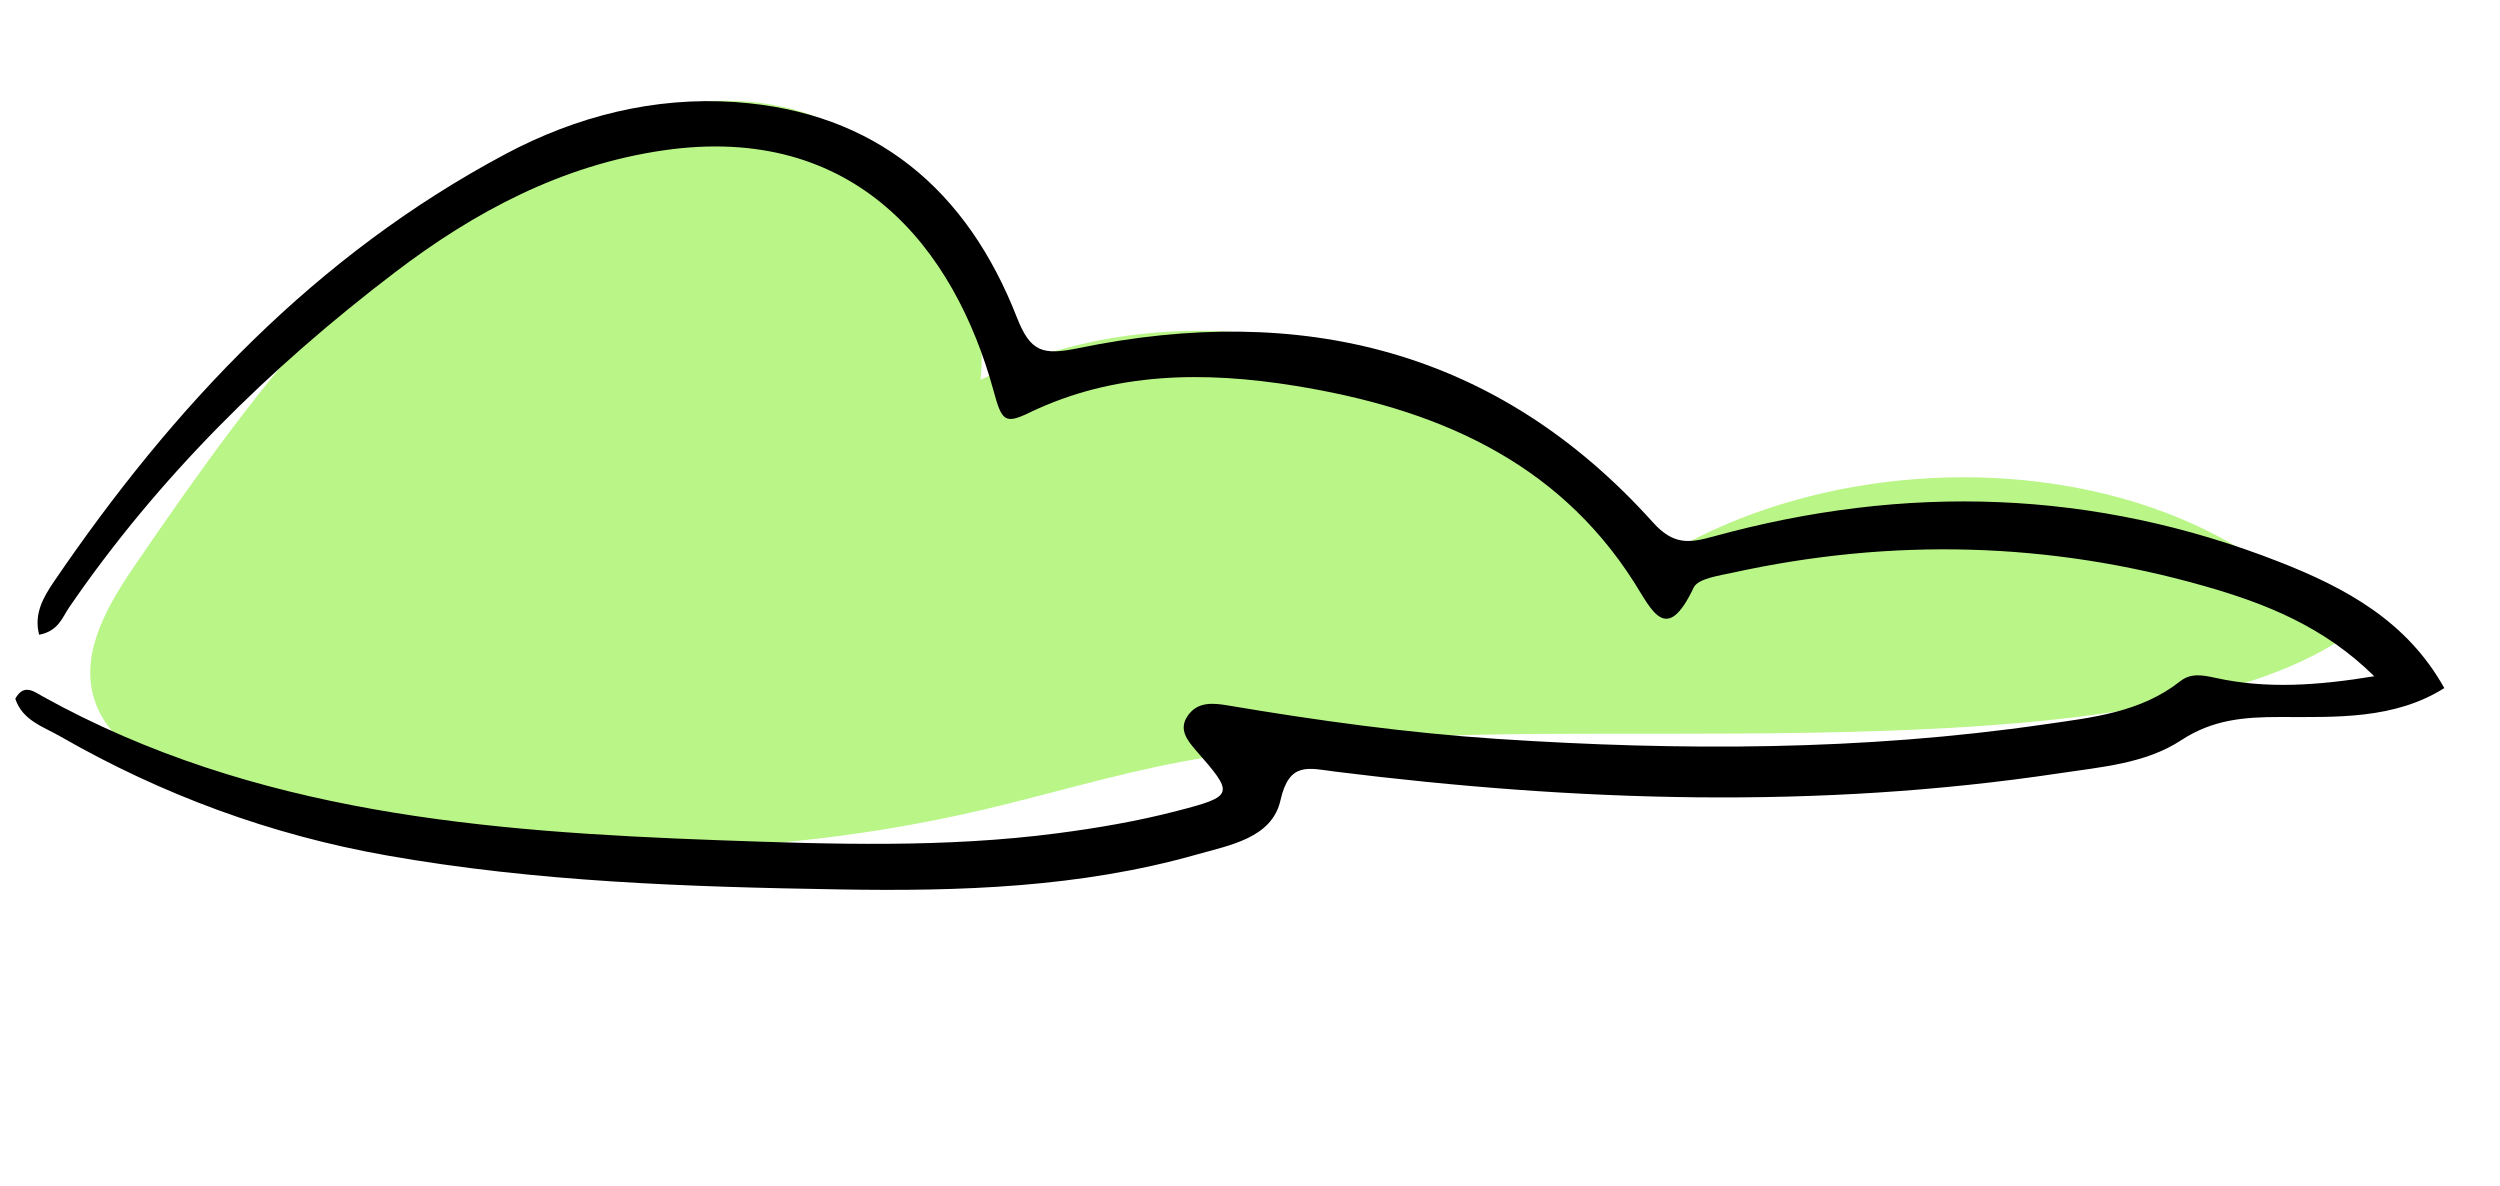
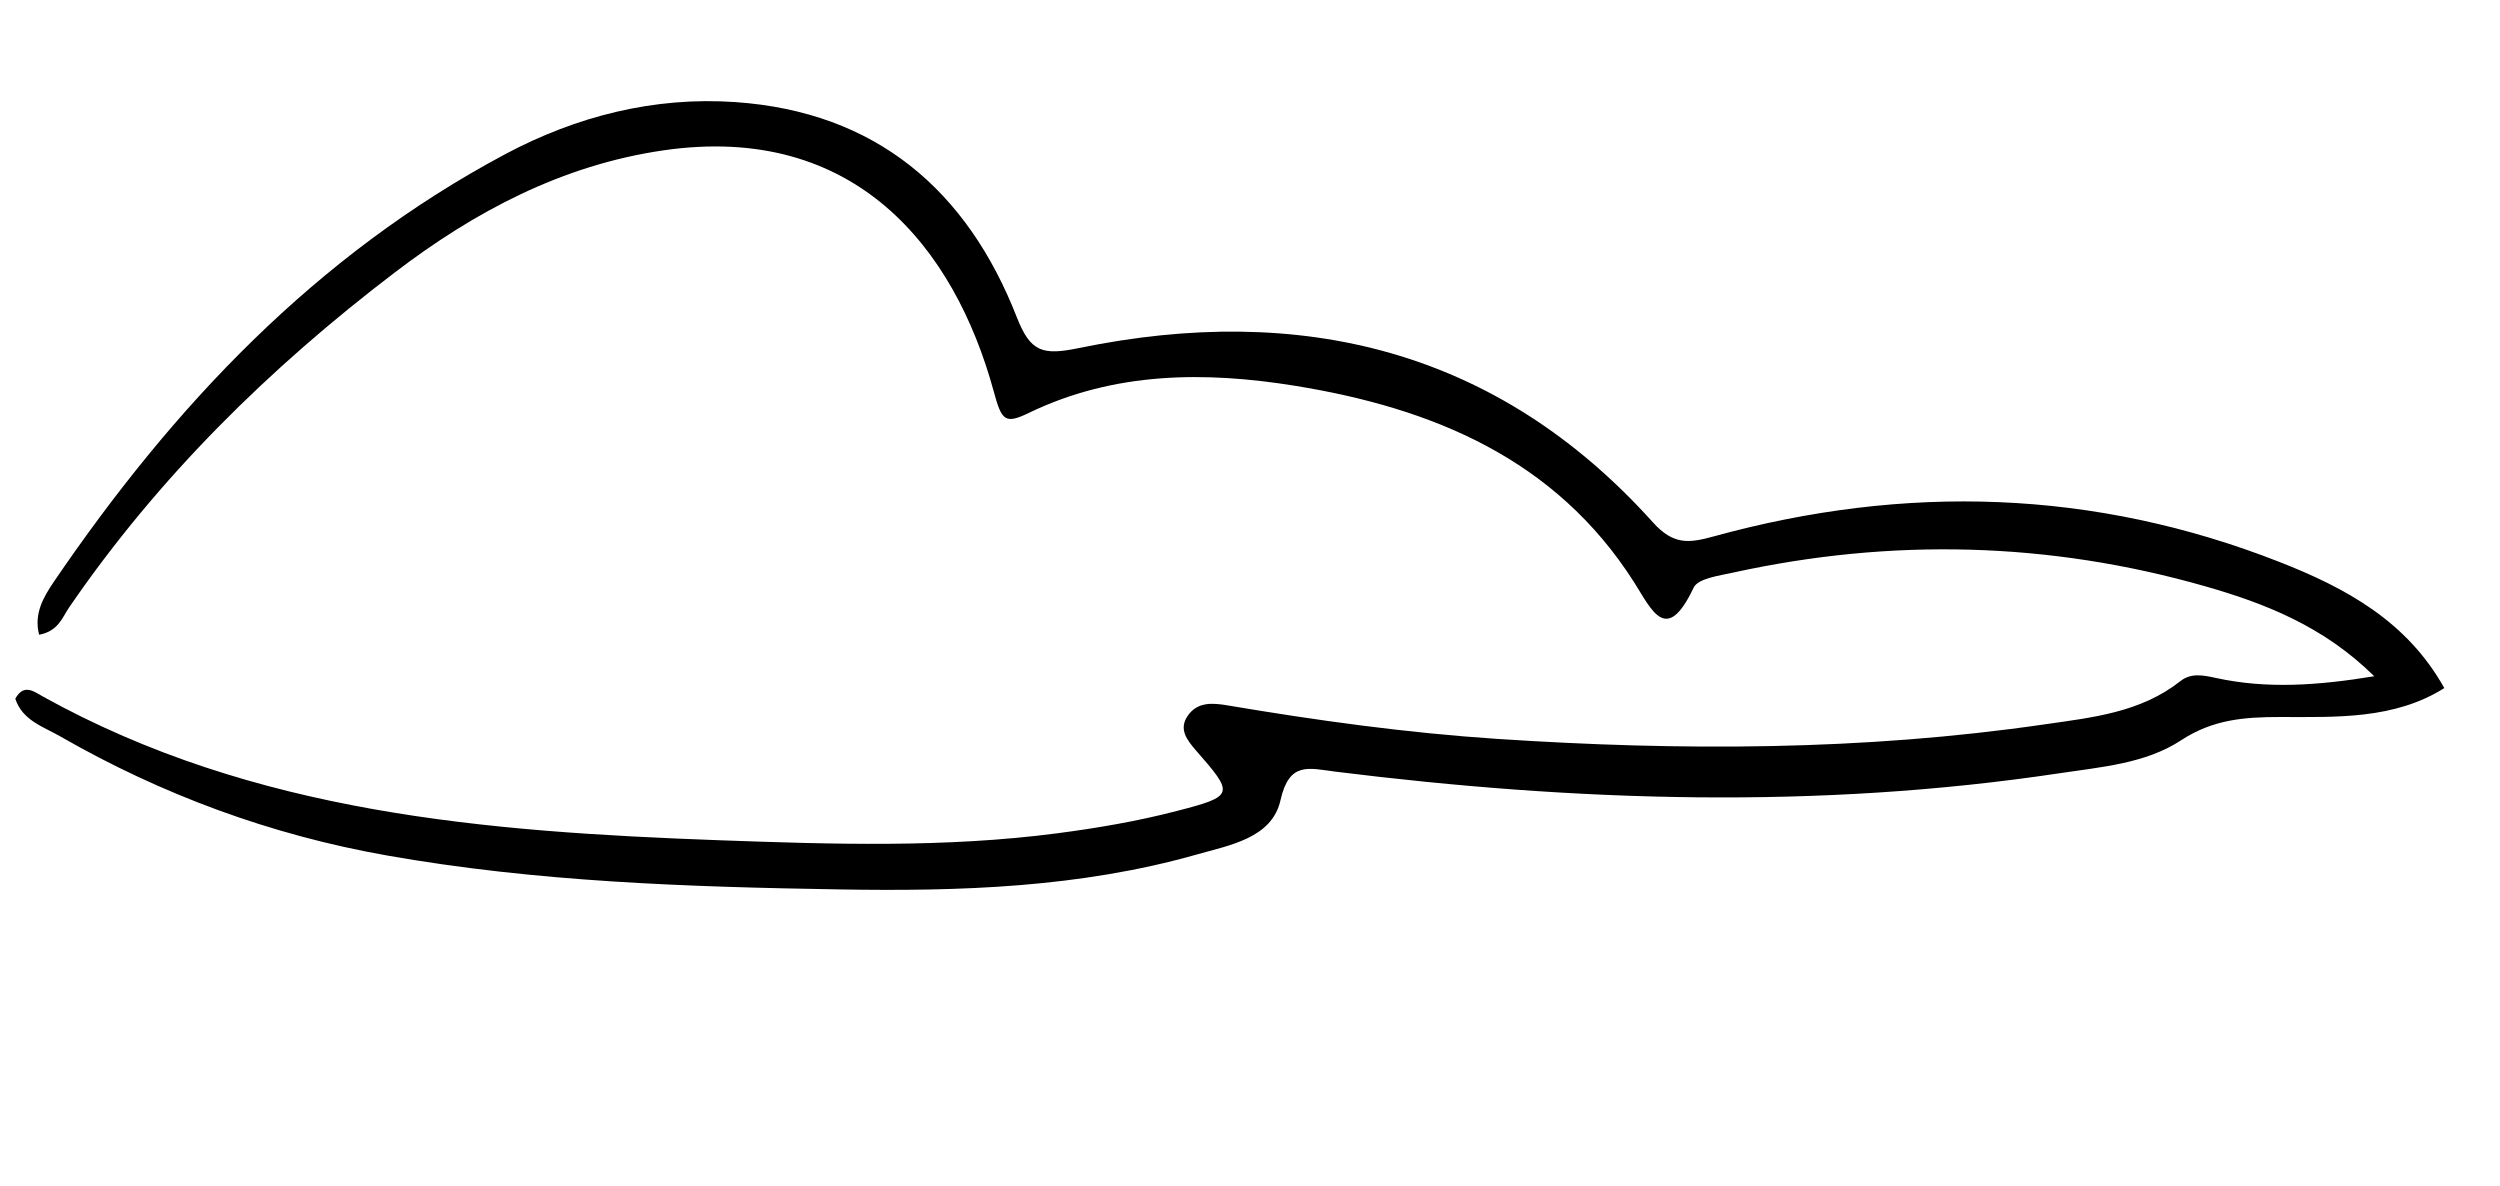
<svg xmlns="http://www.w3.org/2000/svg" width="234" height="111" viewBox="0 0 234 111" fill="none">
-   <path d="M154.477 52.853C141.516 33.022 113.078 25.17 91.782 35.553C92.969 24.095 84.515 12.424 73.249 9.992C67.622 8.772 61.704 9.652 56.261 11.532C37.059 18.142 24.288 35.911 12.796 52.662C10.207 56.435 7.494 60.897 8.775 65.29C10.146 70.001 15.39 72.263 20.096 73.668C43.298 80.566 68.303 81.314 91.882 75.822C98.096 74.372 104.216 72.501 110.477 71.322C116.539 70.181 122.709 69.686 128.867 69.2C152.394 67.326 200.544 72.157 219.269 59.765C204.838 41.428 173.04 40.648 154.477 52.853Z" fill="#BAF588" />
  <path d="M222.23 63.297C217.491 58.614 211.983 56.471 206.388 54.871C191.808 50.704 177.044 50.347 162.24 53.59C160.926 53.883 158.939 54.137 158.525 55.001C155.975 60.392 154.63 57.143 152.937 54.476C145.577 42.924 134.058 38.191 121.226 36.112C112.785 34.748 104.299 34.784 96.315 38.641C94.028 39.748 93.757 39.359 93.002 36.592C89.321 23.166 80.007 11.488 62.13 14.068C52.595 15.444 44.395 19.823 36.944 25.509C25.239 34.424 14.828 44.664 6.485 56.832C5.834 57.779 5.482 59.069 3.663 59.412C3.151 57.454 4.063 55.9 5.037 54.458C16.196 38.068 29.529 23.887 47.322 14.413C53.967 10.875 61.238 9.029 68.822 9.555C82.007 10.466 90.536 17.822 95.177 29.702C96.459 32.971 97.594 33.277 101.001 32.575C121.778 28.299 140.158 32.71 154.699 48.877C156.646 51.048 158.108 50.84 160.442 50.197C178.313 45.285 196.003 45.784 213.373 52.605C219.554 55.029 225.29 58.131 228.787 64.405C224.103 67.35 218.68 67.116 213.432 67.112C210.059 67.11 207.123 67.342 204.152 69.289C200.816 71.482 196.663 71.788 192.726 72.383C170.148 75.769 147.552 75.038 124.971 72.223C122.499 71.912 120.672 71.249 119.855 74.895C119.063 78.454 115.097 79.106 111.995 79.988C101.075 83.084 89.841 83.443 78.566 83.249C64.379 83.016 50.18 82.548 36.177 80.065C25.373 78.154 15.155 74.393 5.631 68.921C4.065 68.018 2.102 67.445 1.432 65.401C2.24 63.922 3.218 64.76 4.037 65.207C23.776 76.141 45.474 77.85 67.36 78.648C77.906 79.028 88.458 79.368 98.955 77.997C102.713 77.505 106.485 76.862 110.146 75.908C115.561 74.51 115.538 74.344 111.915 70.209C111.088 69.253 110.32 68.247 111.158 67.016C112.066 65.674 113.487 65.784 114.906 66.025C123.268 67.437 131.65 68.599 140.14 69.161C157.282 70.29 174.366 70.276 191.385 67.799C195.805 67.16 200.338 66.703 204.057 63.773C205.068 62.975 206.13 63.178 207.431 63.461C212.166 64.495 216.931 64.166 222.23 63.297Z" fill="black" />
</svg>